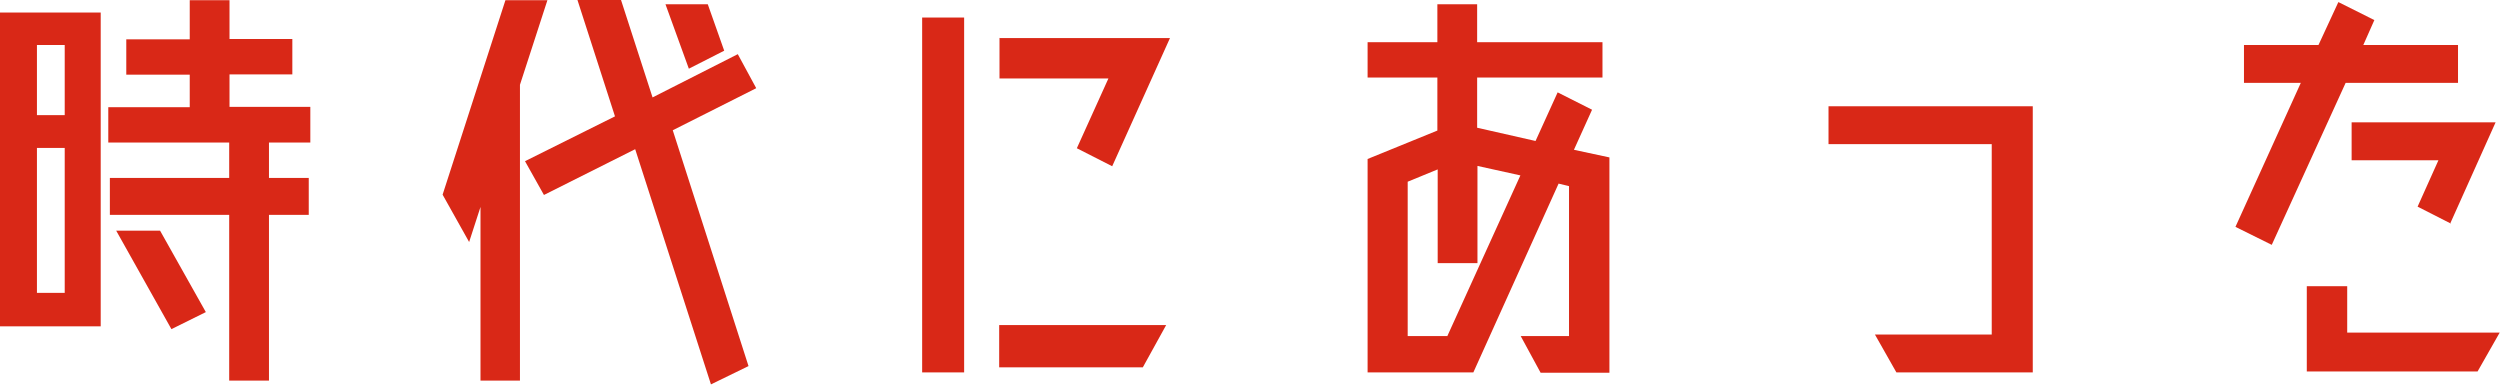
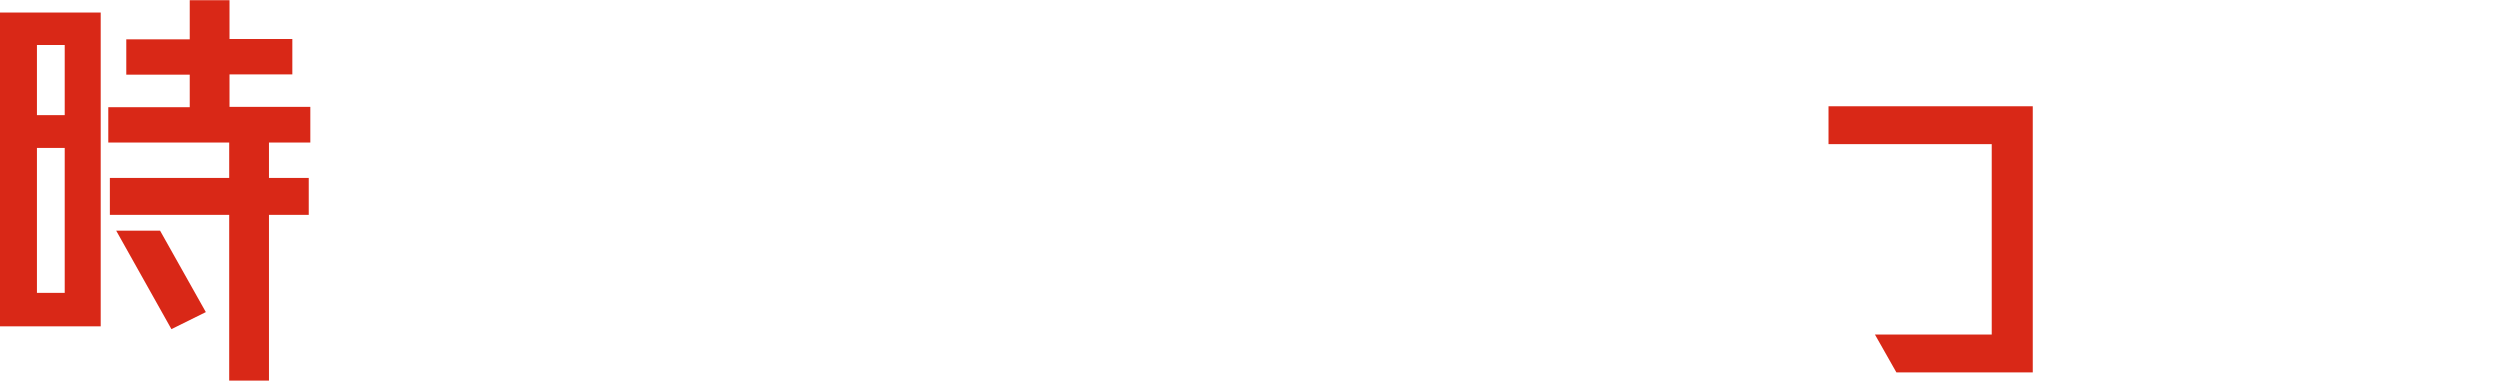
<svg xmlns="http://www.w3.org/2000/svg" id="b" width="27.93mm" height="4.3mm" viewBox="0 0 79.19 12.18">
  <defs>
    <style>.d{fill:#d92817;stroke-width:0px;}</style>
  </defs>
  <g id="c">
    <path class="d" d="M0,10.33V.39h3.19v9.94H0ZM2.05,1.42h-.88v2.22h.88V1.42ZM1.17,9.27h.88v-4.59h-.88v4.59ZM9.83,4.51h-1.31v1.12h1.26v1.17h-1.26v5.25h-1.26v-5.25h-3.78v-1.17h3.78v-1.12h-3.83v-1.12h2.58v-1.03h-2.01v-1.12h2.01V0h1.26v1.23h1.99v1.12h-1.99v1.03h2.56v1.12ZM3.68,7.3h1.39l1.45,2.58-1.09.54-1.75-3.12Z" />
-     <path class="d" d="M17.34,0l-.87,2.68v9.37h-1.25v-5.5l-.36,1.11-.84-1.5,1.99-6.16h1.33ZM23.95,2.79l-2.64,1.33,2.4,7.47-1.19.58-2.4-7.45-2.89,1.45-.6-1.07,2.85-1.42-1.19-3.69h1.38l1,3.09,2.7-1.37.58,1.07ZM22.94,1.6l-1.12.57-.74-2.04h1.34l.52,1.47Z" />
-     <path class="d" d="M30.54,11.79h-1.33V.55h1.33v11.23ZM31.65,1.2h5.41l-1.83,4.06-1.12-.57,1-2.21h-3.45v-1.29ZM36.94,10.29l-.74,1.34h-4.55v-1.34h5.3Z" />
-     <path class="d" d="M49.86,4.74l1.12.24v6.82h-2.18l-.63-1.16h1.53v-4.75l-.33-.08-2.7,5.98h-3.35v-6.76l2.21-.9v-1.68h-2.21v-1.12h2.21V.13h1.26v1.2h3.97v1.12h-3.97v1.59l1.85.42.7-1.54,1.09.55-.57,1.26ZM45.85,10.63l2.31-5.08-1.36-.3v3.08h-1.26v-2.97l-.95.39v4.89h1.26Z" />
    <path class="d" d="M57.92,3.36h6.47v8.43h-4.32l-.68-1.2h3.7v-6.03h-5.17v-1.2Z" />
-     <path class="d" d="M77.86,2.62h-3.56l-2.34,5.13-1.15-.57,2.07-4.56h-1.8v-1.2h2.36l.63-1.36,1.14.57-.35.79h3v1.2ZM74.36,10.53h4.82l-.7,1.23h-5.41v-2.7h1.28v1.47ZM74.49,3.87v1.2h2.75l-.66,1.47,1.06.54h-.03s1.44-3.21,1.44-3.21h-4.55Z" />
  </g>
</svg>